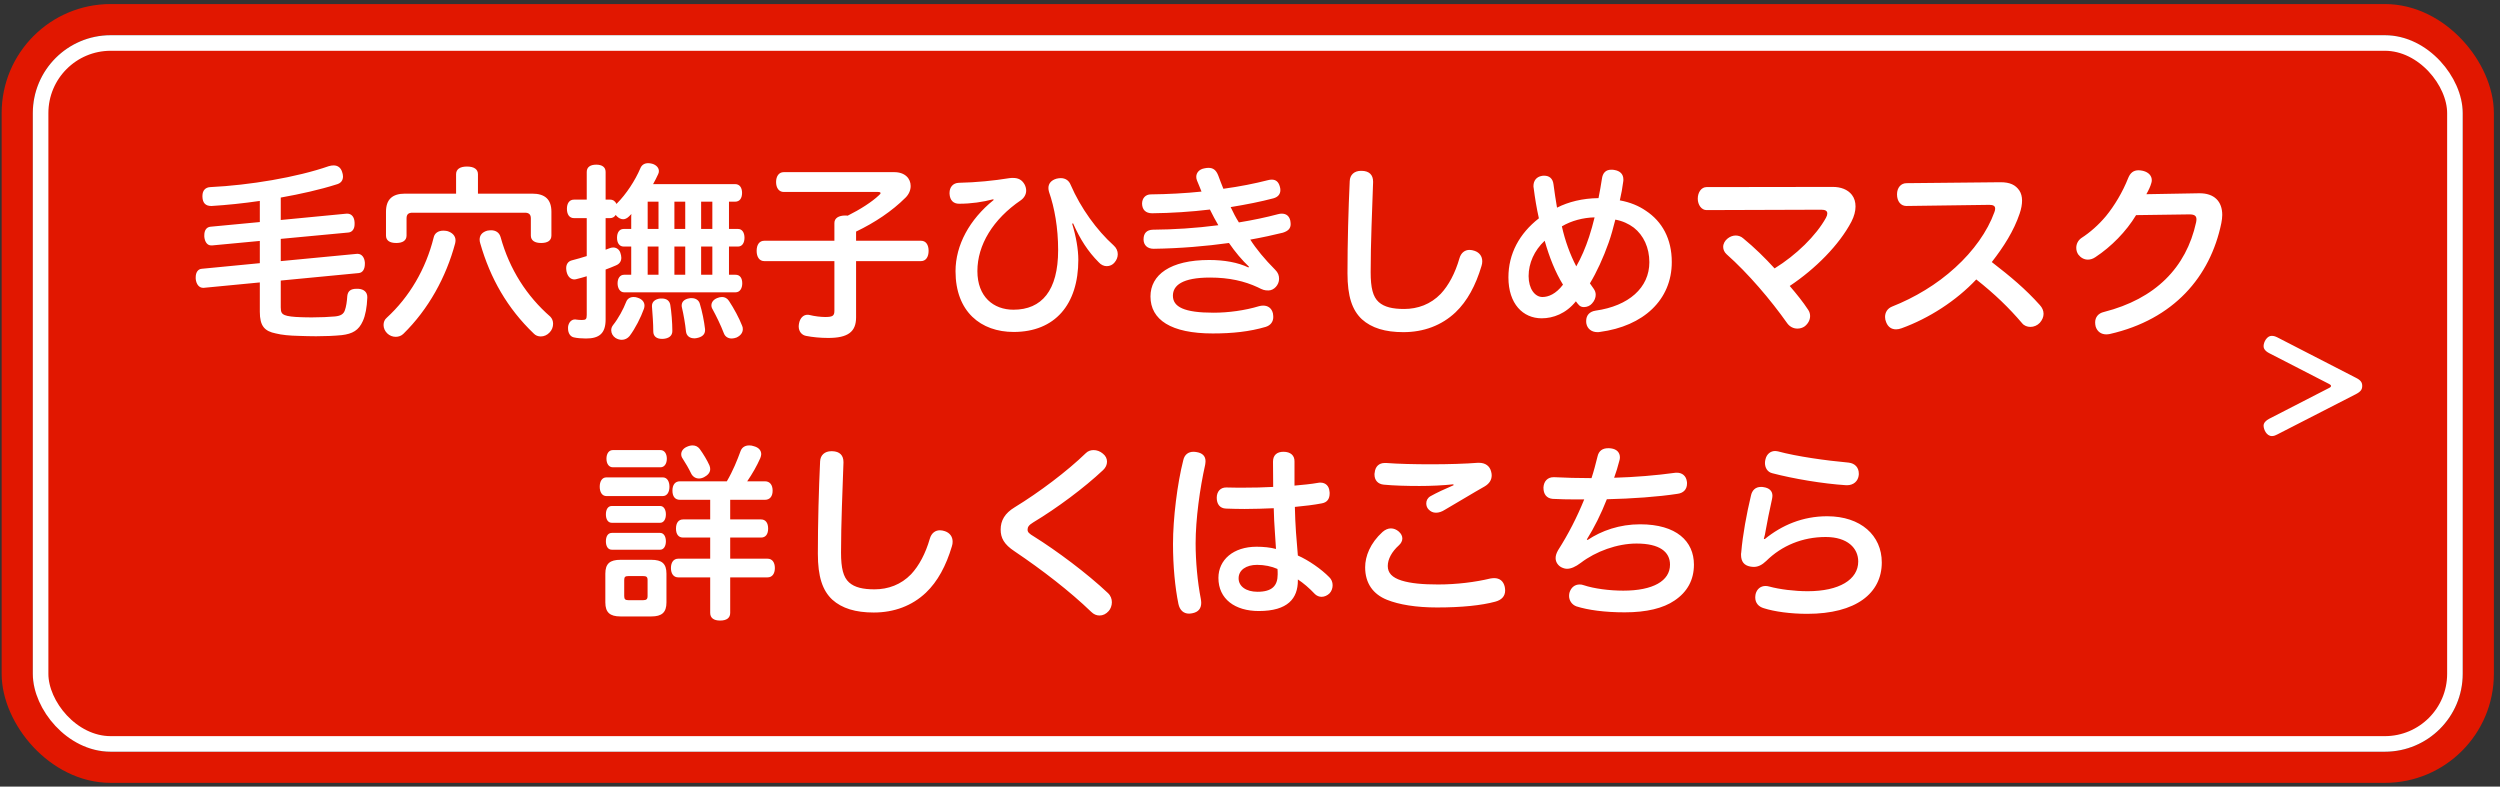
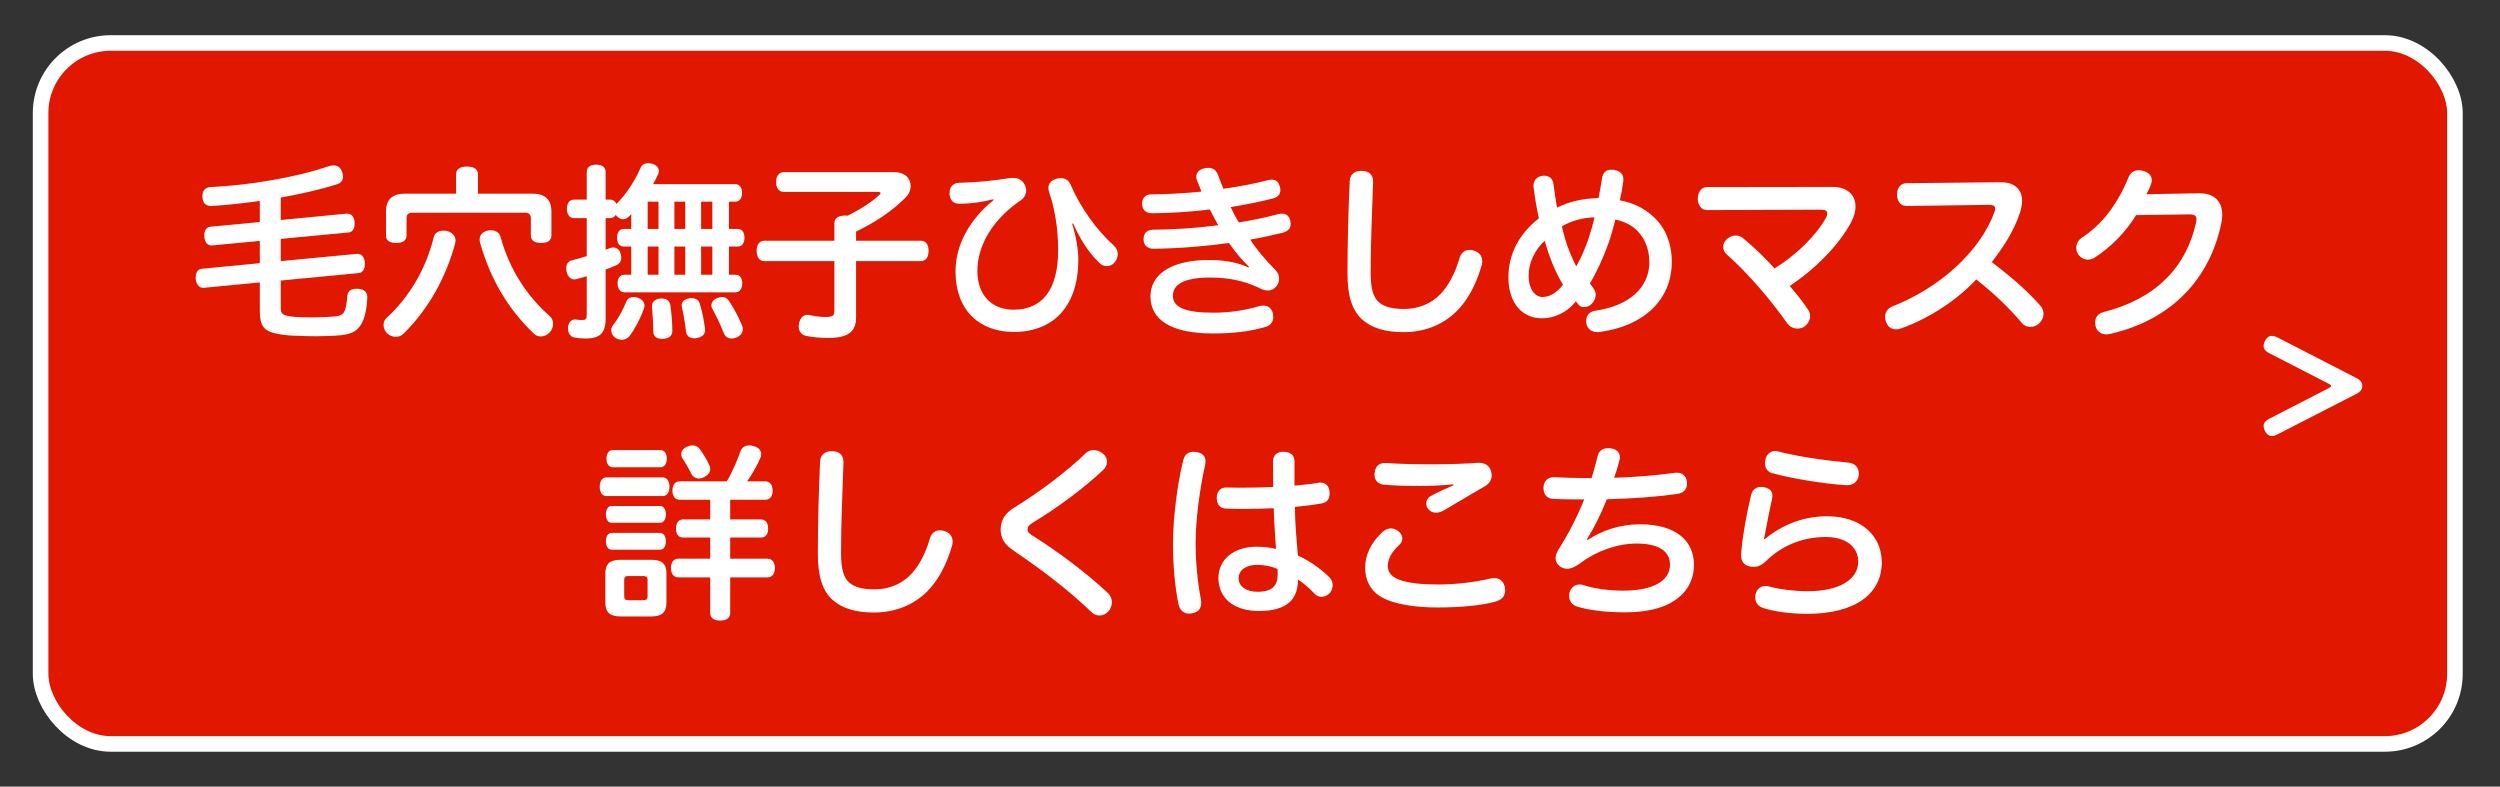
<svg xmlns="http://www.w3.org/2000/svg" width="321" height="101" viewBox="0 0 321 101" fill="none">
  <rect x="0" y="0" width="321" height="101" fill="#333333" stroke="none" />
-   <rect x="2.213" y="2.52" width="316" height="96" rx="12" stroke="#E11700" stroke-width="4" />
  <rect x="5.213" y="5.52" width="310" height="90" rx="9" fill="#E11700" />
  <rect x="5.213" y="5.52" width="310" height="90" rx="9" stroke="white" stroke-width="2" />
  <path d="M33.361 28.512V25.799C31.225 26.111 29.113 26.328 27.169 26.448C27.145 26.448 27.121 26.448 27.121 26.448C26.377 26.448 26.017 26.04 25.993 25.271C25.993 25.224 25.993 25.175 25.993 25.151C25.993 24.48 26.353 24.047 27.025 24.023C31.993 23.784 38.089 22.776 42.217 21.335C42.457 21.264 42.649 21.239 42.841 21.239C43.369 21.239 43.753 21.527 43.921 22.055C43.993 22.271 44.041 22.463 44.041 22.655C44.041 23.16 43.777 23.544 43.177 23.688C41.065 24.36 38.593 24.912 36.049 25.367V28.247L44.521 27.431C44.545 27.431 44.545 27.431 44.569 27.431C45.145 27.431 45.505 27.863 45.529 28.584C45.529 28.655 45.529 28.727 45.529 28.799C45.529 29.375 45.241 29.808 44.737 29.855L36.049 30.672V33.528L45.841 32.592C45.865 32.592 45.889 32.592 45.913 32.592C46.441 32.592 46.801 33.047 46.849 33.719C46.849 33.767 46.849 33.84 46.849 33.888C46.849 34.535 46.585 35.016 46.057 35.063L36.049 36.023V39.456C36.049 40.08 36.169 40.295 36.577 40.464C36.913 40.608 37.681 40.703 38.641 40.727C39.145 40.752 39.649 40.752 40.129 40.752C41.185 40.752 42.169 40.703 43.009 40.632C43.729 40.559 44.113 40.343 44.281 39.84C44.449 39.383 44.545 38.736 44.593 37.992C44.665 37.367 45.049 37.08 45.769 37.08C45.841 37.08 45.913 37.08 46.009 37.08C46.753 37.127 47.161 37.535 47.161 38.136C47.161 38.16 47.161 38.208 47.161 38.231C47.113 39.431 46.921 40.511 46.585 41.231C46.057 42.407 45.289 42.864 43.873 43.032C42.889 43.127 41.761 43.175 40.585 43.175C39.865 43.175 39.097 43.151 38.353 43.127C37.201 43.103 36.169 43.008 35.425 42.816C33.961 42.528 33.361 41.855 33.361 40.032V36.264L26.137 36.959C26.113 36.959 26.113 36.959 26.089 36.959C25.561 36.959 25.201 36.504 25.129 35.807C25.129 35.736 25.129 35.663 25.129 35.592C25.129 34.992 25.417 34.535 25.921 34.511L33.361 33.791V30.936L27.241 31.512C27.193 31.512 27.169 31.512 27.121 31.512C26.617 31.512 26.305 31.079 26.233 30.407C26.233 30.335 26.233 30.264 26.233 30.192C26.233 29.567 26.521 29.16 27.025 29.111L33.361 28.512ZM61.369 24.863H68.329C69.985 24.863 70.801 25.608 70.801 27.192V30.239C70.801 30.887 70.321 31.2 69.481 31.2C68.665 31.2 68.161 30.887 68.161 30.239V28.032C68.161 27.503 67.873 27.311 67.393 27.311H52.969C52.465 27.311 52.201 27.503 52.201 28.032V30.239C52.201 30.887 51.697 31.2 50.881 31.2C50.041 31.2 49.561 30.887 49.561 30.239V27.192C49.561 25.608 50.377 24.863 52.009 24.863H58.561V22.367C58.561 21.744 59.041 21.384 59.953 21.384C60.889 21.384 61.369 21.744 61.369 22.367V24.863ZM57.409 29.663C58.081 29.855 58.489 30.288 58.489 30.863C58.489 30.983 58.465 31.128 58.441 31.247C57.289 35.568 55.009 39.719 51.793 42.864C51.529 43.127 51.169 43.248 50.809 43.248C50.425 43.248 50.017 43.103 49.705 42.791C49.417 42.504 49.249 42.12 49.249 41.736C49.249 41.376 49.369 41.039 49.657 40.8C52.561 38.136 54.673 34.559 55.681 30.503C55.801 29.927 56.281 29.616 56.929 29.616C57.073 29.616 57.241 29.64 57.409 29.663ZM70.657 40.656C70.897 40.895 71.017 41.231 71.017 41.568C71.017 41.975 70.873 42.383 70.561 42.696C70.249 43.032 69.841 43.2 69.433 43.2C69.097 43.2 68.761 43.08 68.521 42.816C65.161 39.599 62.953 35.76 61.657 31.224C61.609 31.079 61.585 30.912 61.585 30.767C61.585 30.215 61.897 29.808 62.569 29.616C62.737 29.591 62.905 29.567 63.049 29.567C63.649 29.567 64.105 29.855 64.273 30.431C65.425 34.608 67.657 38.039 70.657 40.656ZM81.049 29.399V27.936C81.049 27.791 81.049 27.623 81.073 27.48C80.977 27.576 80.857 27.695 80.761 27.791C80.521 28.032 80.257 28.151 80.017 28.151C79.729 28.151 79.441 28.008 79.201 27.767C79.153 27.72 79.105 27.672 79.057 27.599C78.889 27.863 78.649 28.008 78.337 28.008H77.761V32.063C77.953 31.991 78.145 31.919 78.337 31.848C78.481 31.799 78.625 31.776 78.745 31.776C79.177 31.776 79.537 32.063 79.657 32.471C79.729 32.688 79.777 32.904 79.777 33.096C79.777 33.528 79.561 33.888 79.081 34.08C78.649 34.272 78.217 34.44 77.761 34.608V41.016C77.761 42.791 76.969 43.464 75.241 43.464C74.689 43.464 74.089 43.416 73.681 43.319C73.225 43.224 72.937 42.767 72.937 42.191C72.937 42.12 72.937 42.047 72.937 41.975C73.009 41.376 73.393 41.016 73.825 41.016C73.897 41.016 73.945 41.016 74.017 41.039C74.185 41.063 74.497 41.087 74.713 41.087C75.217 41.087 75.337 40.992 75.337 40.44V35.471C74.905 35.592 74.473 35.736 74.041 35.831C73.945 35.855 73.849 35.88 73.753 35.88C73.273 35.88 72.889 35.52 72.745 34.871C72.721 34.727 72.697 34.584 72.697 34.44C72.697 33.911 72.961 33.551 73.417 33.431C74.041 33.264 74.689 33.096 75.337 32.88V28.008H73.705C73.105 28.008 72.793 27.527 72.793 26.808C72.793 26.111 73.105 25.631 73.705 25.631H75.337V22.079C75.337 21.456 75.793 21.143 76.561 21.143C77.305 21.143 77.761 21.456 77.761 22.079V25.631H78.337C78.721 25.631 79.009 25.848 79.153 26.183L79.225 26.111C80.401 24.936 81.553 23.183 82.225 21.599C82.393 21.192 82.729 20.951 83.233 20.951C83.377 20.951 83.545 20.976 83.737 21.023C84.241 21.168 84.601 21.527 84.601 21.959C84.601 22.104 84.577 22.224 84.505 22.367C84.313 22.799 84.097 23.207 83.857 23.64H94.393C94.969 23.64 95.281 24.096 95.281 24.767C95.281 25.463 94.969 25.895 94.393 25.895H93.601V29.399H94.777C95.281 29.399 95.593 29.855 95.593 30.527C95.593 31.2 95.281 31.655 94.777 31.655H93.601V35.279H94.441C95.017 35.279 95.305 35.712 95.305 36.383C95.305 37.008 95.017 37.535 94.441 37.535H80.137C79.609 37.535 79.297 37.008 79.297 36.383C79.297 35.736 79.609 35.279 80.137 35.279H81.049V31.655H80.065C79.537 31.655 79.225 31.2 79.225 30.527C79.225 29.855 79.537 29.399 80.065 29.399H81.049ZM91.465 29.399V25.895H90.025V29.399H91.465ZM87.985 29.399V25.895H86.593V29.399H87.985ZM84.553 29.399V25.895H83.161V29.399H84.553ZM83.161 31.655V35.279H84.553V31.655H83.161ZM86.593 31.655V35.279H87.985V31.655H86.593ZM90.025 31.655V35.279H91.465V31.655H90.025ZM81.889 38.231C82.417 38.4 82.753 38.76 82.753 39.239C82.753 39.359 82.729 39.504 82.681 39.648C82.273 40.776 81.577 42.167 80.833 43.151C80.593 43.44 80.233 43.632 79.849 43.632C79.585 43.632 79.297 43.559 79.033 43.392C78.697 43.175 78.481 42.791 78.481 42.407C78.481 42.167 78.553 41.952 78.721 41.736C79.393 40.895 80.041 39.696 80.401 38.76C80.569 38.328 80.929 38.136 81.361 38.136C81.529 38.136 81.721 38.16 81.889 38.231ZM84.769 38.328C84.841 38.328 84.913 38.328 84.985 38.328C85.585 38.328 85.969 38.615 86.065 39.144C86.209 40.008 86.329 41.423 86.329 42.504C86.329 43.127 85.873 43.464 85.129 43.511C85.081 43.511 85.033 43.511 84.985 43.511C84.361 43.511 83.881 43.224 83.881 42.551C83.881 41.52 83.785 40.343 83.713 39.359C83.713 39.336 83.713 39.288 83.713 39.264C83.713 38.736 84.145 38.4 84.769 38.328ZM89.425 43.416C89.329 43.44 89.233 43.44 89.137 43.44C88.561 43.44 88.153 43.127 88.081 42.575C87.985 41.592 87.769 40.367 87.553 39.456C87.529 39.359 87.529 39.288 87.529 39.215C87.529 38.736 87.889 38.4 88.513 38.303C88.609 38.279 88.705 38.279 88.801 38.279C89.353 38.279 89.737 38.568 89.857 38.999C90.169 40.032 90.409 41.231 90.529 42.264C90.529 42.312 90.529 42.359 90.529 42.407C90.529 42.959 90.121 43.295 89.425 43.416ZM92.065 38.279C92.281 38.184 92.497 38.136 92.713 38.136C93.049 38.136 93.361 38.279 93.601 38.639C94.249 39.623 94.897 40.824 95.281 41.807C95.353 41.952 95.377 42.096 95.377 42.264C95.377 42.672 95.137 43.08 94.561 43.343C94.345 43.416 94.153 43.464 93.961 43.464C93.505 43.464 93.121 43.248 92.953 42.816C92.521 41.688 91.969 40.584 91.513 39.743C91.393 39.551 91.345 39.383 91.345 39.215C91.345 38.807 91.609 38.471 92.065 38.279ZM109.921 33.528V40.752C109.921 42.599 108.889 43.392 106.345 43.392C105.337 43.392 104.329 43.295 103.489 43.127C102.985 43.032 102.553 42.599 102.553 41.904C102.553 41.783 102.577 41.639 102.601 41.495C102.745 40.8 103.177 40.416 103.681 40.416C103.753 40.416 103.849 40.416 103.921 40.44C104.593 40.608 105.385 40.703 105.961 40.703C106.945 40.703 107.137 40.535 107.137 39.888V33.528H98.137C97.489 33.528 97.153 32.975 97.153 32.208C97.153 31.439 97.489 30.912 98.137 30.912H107.137V28.631C107.137 28.008 107.689 27.672 108.529 27.672C108.625 27.672 108.745 27.672 108.841 27.695C110.473 26.88 111.961 25.919 112.849 25.079C112.993 24.959 113.065 24.863 113.065 24.791C113.065 24.695 112.945 24.648 112.729 24.648H100.633C100.009 24.648 99.649 24.119 99.649 23.375C99.649 22.631 100.009 22.104 100.633 22.104H114.817C116.233 22.104 116.929 22.944 116.929 23.88C116.929 24.407 116.713 24.936 116.281 25.367C114.529 27.119 112.321 28.584 109.921 29.735V30.912H118.249C118.897 30.912 119.233 31.439 119.233 32.208C119.233 32.975 118.897 33.528 118.249 33.528H109.921ZM127.585 25.68L127.537 25.584C126.169 25.944 124.705 26.16 123.145 26.16C122.425 26.16 121.969 25.727 121.921 24.887C121.921 24.84 121.921 24.816 121.921 24.767C121.921 24.047 122.353 23.495 123.121 23.471C125.353 23.424 127.561 23.207 129.625 22.872C129.793 22.848 129.937 22.848 130.081 22.848C130.753 22.848 131.209 23.087 131.545 23.663C131.689 23.927 131.761 24.215 131.761 24.48C131.761 24.936 131.521 25.392 131.089 25.703C127.489 28.151 125.497 31.463 125.497 34.8C125.497 38.111 127.561 39.767 130.129 39.767C133.753 39.767 135.865 37.319 135.865 32.111C135.865 29.256 135.409 26.688 134.689 24.623C134.641 24.456 134.617 24.288 134.617 24.143C134.617 23.544 135.001 23.136 135.649 22.944C135.841 22.895 136.033 22.872 136.201 22.872C136.801 22.872 137.257 23.183 137.473 23.735C138.769 26.735 140.857 29.591 142.969 31.488C143.353 31.823 143.521 32.231 143.521 32.639C143.521 33.023 143.377 33.383 143.113 33.696C142.873 34.008 142.489 34.175 142.105 34.175C141.745 34.175 141.361 34.008 141.073 33.672C139.705 32.303 138.697 30.744 137.785 28.68L137.665 28.727C138.169 30.36 138.457 32.039 138.457 33.359C138.457 39.096 135.457 42.623 130.153 42.623C125.953 42.623 122.689 40.032 122.689 34.824C122.689 31.463 124.489 28.175 127.585 25.68ZM160.297 34.343L160.369 34.248C159.457 33.383 158.593 32.352 157.801 31.2C154.873 31.608 151.561 31.895 148.129 31.944C147.337 31.944 146.857 31.488 146.833 30.791C146.833 30.767 146.833 30.744 146.833 30.72C146.833 29.927 147.265 29.52 148.009 29.495C150.697 29.471 153.505 29.303 156.433 28.919C156.073 28.32 155.713 27.623 155.353 26.904C152.977 27.192 150.385 27.36 147.937 27.384C147.097 27.384 146.665 26.927 146.641 26.16C146.641 25.439 147.097 24.959 147.769 24.959C149.929 24.936 152.233 24.816 154.273 24.599C154.081 24.143 153.913 23.663 153.697 23.183C153.625 23.015 153.601 22.848 153.601 22.703C153.601 22.2 153.961 21.744 154.609 21.623C154.825 21.576 154.993 21.552 155.161 21.552C155.761 21.552 156.145 21.816 156.433 22.559C156.625 23.111 156.865 23.688 157.081 24.239C159.193 23.951 161.113 23.567 162.793 23.136C162.985 23.087 163.129 23.064 163.297 23.064C163.801 23.064 164.161 23.328 164.329 23.951C164.377 24.096 164.401 24.264 164.401 24.407C164.401 24.912 164.113 25.296 163.513 25.463C161.881 25.895 160.057 26.256 158.017 26.591C158.353 27.311 158.689 27.959 159.073 28.559C160.849 28.271 162.553 27.912 164.089 27.503C164.257 27.456 164.425 27.431 164.569 27.431C165.145 27.431 165.529 27.72 165.673 28.32C165.697 28.488 165.721 28.631 165.721 28.776C165.721 29.328 165.409 29.663 164.713 29.88C163.537 30.168 162.145 30.48 160.537 30.767C161.281 31.944 162.409 33.312 163.729 34.632C164.113 35.016 164.233 35.376 164.233 35.807C164.233 36.575 163.585 37.295 162.865 37.295C162.361 37.295 162.145 37.224 161.497 36.888C159.793 36.096 157.825 35.639 155.377 35.639C151.801 35.639 150.601 36.648 150.601 37.968C150.601 39.407 152.041 40.151 155.809 40.151C157.729 40.151 159.841 39.864 161.665 39.312C161.833 39.264 162.025 39.239 162.193 39.239C162.793 39.239 163.273 39.551 163.441 40.224C163.465 40.392 163.489 40.559 163.489 40.703C163.489 41.328 163.129 41.783 162.505 41.975C160.465 42.575 158.281 42.816 155.713 42.816C150.361 42.816 147.721 41.063 147.721 38.063C147.721 35.303 150.241 33.383 155.257 33.383C157.201 33.383 158.953 33.696 160.297 34.343ZM174.865 21.936C175.825 21.959 176.305 22.463 176.305 23.328C176.305 23.352 176.305 23.375 176.305 23.399C176.185 27.023 175.993 31.151 175.993 34.944C175.993 36.959 176.281 38.111 177.025 38.783C177.745 39.431 178.825 39.672 180.289 39.672C182.041 39.672 183.697 39.072 184.993 37.727C186.001 36.648 186.841 35.087 187.393 33.167C187.609 32.423 188.113 32.087 188.689 32.087C188.905 32.087 189.121 32.136 189.337 32.208C189.961 32.423 190.321 32.904 190.321 33.551C190.321 33.743 190.297 33.935 190.225 34.151C189.481 36.648 188.401 38.663 186.889 40.103C185.113 41.783 182.809 42.648 180.193 42.648C177.865 42.648 176.113 42.12 174.865 40.992C173.617 39.816 173.017 38.063 173.017 35.087C173.017 31.2 173.137 26.784 173.305 23.256C173.329 22.439 173.905 21.936 174.745 21.936C174.793 21.936 174.817 21.936 174.865 21.936ZM202.345 38.688C201.073 40.272 199.417 40.871 197.953 40.871C195.553 40.871 193.681 39.023 193.681 35.615C193.681 32.592 195.073 30 197.593 28.032C197.305 26.759 197.089 25.439 196.921 24.119C196.897 24.047 196.897 23.951 196.897 23.88C196.897 23.232 197.257 22.703 197.977 22.584C198.073 22.559 198.169 22.559 198.265 22.559C198.937 22.559 199.369 22.919 199.465 23.64C199.585 24.599 199.753 25.655 199.921 26.663C201.385 25.919 203.185 25.463 205.249 25.439C205.417 24.599 205.561 23.784 205.681 22.991C205.777 22.2 206.185 21.791 206.881 21.791C207.001 21.791 207.121 21.791 207.241 21.816C208.033 21.936 208.441 22.367 208.441 23.04C208.441 23.136 208.441 23.256 208.417 23.352C208.321 24.119 208.177 24.912 207.985 25.727C209.305 25.968 210.409 26.424 211.345 27.072C213.409 28.439 214.657 30.648 214.657 33.648C214.657 38.495 211.033 41.88 205.417 42.623C205.321 42.648 205.201 42.648 205.105 42.648C204.337 42.648 203.809 42.191 203.689 41.544C203.665 41.423 203.665 41.328 203.665 41.208C203.665 40.511 204.073 40.008 204.865 39.888C209.137 39.288 211.777 36.935 211.777 33.672C211.777 31.799 211.033 30.215 209.785 29.232C209.113 28.727 208.321 28.367 207.409 28.2C207.145 29.232 206.881 30.239 206.545 31.175C205.873 33.072 205.009 34.968 204.145 36.383C204.313 36.623 204.481 36.864 204.649 37.103C204.793 37.319 204.889 37.559 204.889 37.847C204.889 38.208 204.745 38.615 204.409 38.975C204.169 39.264 203.761 39.431 203.377 39.431C203.137 39.431 202.921 39.359 202.753 39.191C202.585 39.023 202.489 38.88 202.345 38.688ZM200.689 36.551C199.705 34.968 198.937 33.023 198.337 30.912C196.993 32.16 196.273 33.816 196.273 35.447C196.273 37.056 197.065 38.136 198.049 38.136C198.817 38.136 199.777 37.752 200.689 36.551ZM202.393 34.2C203.017 33.12 203.593 31.776 204.049 30.384C204.313 29.591 204.529 28.776 204.745 27.912C203.305 27.936 201.745 28.343 200.545 29.064C200.953 30.912 201.601 32.688 202.393 34.2ZM233.857 26.927L219.121 26.976C218.473 26.976 217.993 26.303 217.993 25.512C217.993 24.672 218.473 24.023 219.121 24.023L235.321 24C236.329 24 237.241 24.311 237.793 25.032C238.105 25.439 238.249 25.944 238.249 26.52C238.249 27.096 238.081 27.767 237.721 28.463C236.161 31.439 233.113 34.511 229.801 36.719C230.665 37.727 231.505 38.76 232.177 39.791C232.345 40.032 232.417 40.319 232.417 40.584C232.417 41.087 232.153 41.568 231.721 41.904C231.457 42.096 231.121 42.191 230.785 42.191C230.305 42.191 229.825 41.975 229.489 41.52C227.353 38.495 224.473 35.111 221.689 32.639C221.401 32.376 221.257 32.039 221.257 31.703C221.257 31.296 221.473 30.887 221.857 30.599C222.169 30.36 222.529 30.239 222.865 30.239C223.201 30.239 223.561 30.36 223.825 30.599C225.313 31.823 226.609 33.096 227.857 34.464C230.617 32.76 233.185 30.264 234.457 27.959C234.577 27.744 234.625 27.552 234.625 27.407C234.625 27.072 234.361 26.927 233.857 26.927ZM255.433 26.303L244.777 26.448C244.057 26.448 243.577 25.848 243.577 24.959C243.577 24.096 244.081 23.52 244.801 23.52L256.873 23.399C258.073 23.399 258.793 23.735 259.297 24.48C259.513 24.816 259.633 25.247 259.633 25.752C259.633 26.232 259.537 26.808 259.321 27.431C258.577 29.64 257.281 31.68 255.745 33.648C258.169 35.52 260.065 37.103 261.913 39.167C262.225 39.504 262.393 39.888 262.393 40.295C262.393 40.703 262.225 41.087 261.913 41.447C261.601 41.783 261.145 41.975 260.713 41.975C260.305 41.975 259.897 41.831 259.633 41.495C257.953 39.528 256.153 37.776 253.753 35.88C251.185 38.615 247.681 40.871 244.177 42.144C243.913 42.239 243.673 42.288 243.457 42.288C242.881 42.288 242.425 41.999 242.185 41.376C242.089 41.16 242.041 40.919 242.041 40.703C242.041 40.103 242.353 39.599 242.953 39.359C245.809 38.231 248.689 36.528 251.065 34.343C253.393 32.231 255.193 29.712 256.081 27.239C256.153 27.072 256.177 26.904 256.177 26.784C256.177 26.448 255.937 26.303 255.433 26.303ZM281.113 27.527L274.273 27.623C273.001 29.735 271.081 31.68 269.041 33.023C268.729 33.239 268.393 33.336 268.081 33.336C267.601 33.336 267.169 33.096 266.857 32.688C266.689 32.447 266.593 32.136 266.593 31.823C266.593 31.343 266.809 30.863 267.265 30.552C268.345 29.855 269.449 28.895 270.409 27.744C271.489 26.424 272.545 24.672 273.265 22.848C273.529 22.2 273.937 21.863 274.585 21.863C274.753 21.863 274.945 21.887 275.161 21.936C275.929 22.128 276.289 22.608 276.289 23.136C276.289 23.279 276.265 23.424 276.217 23.544C276.121 23.904 275.905 24.384 275.593 24.936L282.361 24.816C284.329 24.791 285.337 25.872 285.337 27.599C285.337 27.936 285.289 28.271 285.217 28.655C283.801 35.52 279.121 41.016 270.889 42.888C270.745 42.911 270.601 42.935 270.457 42.935C269.809 42.935 269.305 42.599 269.089 41.952C269.041 41.76 269.017 41.592 269.017 41.4C269.017 40.752 269.401 40.224 270.145 40.056C276.745 38.376 280.705 34.367 281.977 28.559C282.001 28.416 282.025 28.296 282.025 28.175C282.025 27.72 281.785 27.527 281.113 27.527ZM91.189 64.175H87.301C86.677 64.175 86.341 63.743 86.341 62.999C86.341 62.255 86.677 61.8 87.301 61.8H93.325C94.117 60.456 94.669 59.063 95.101 57.888C95.293 57.407 95.701 57.191 96.205 57.191C96.397 57.191 96.589 57.215 96.781 57.288C97.429 57.456 97.741 57.84 97.741 58.319C97.741 58.464 97.693 58.632 97.621 58.824C97.189 59.807 96.613 60.816 95.941 61.8H98.221C98.845 61.8 99.205 62.255 99.205 62.999C99.205 63.743 98.845 64.175 98.221 64.175H93.757V66.695H97.717C98.293 66.695 98.629 67.127 98.629 67.871C98.629 68.615 98.293 69.023 97.717 69.023H93.757V71.736H98.557C99.157 71.736 99.493 72.216 99.493 72.936C99.493 73.656 99.157 74.135 98.557 74.135H93.757V78.695C93.757 79.344 93.301 79.68 92.461 79.68C91.645 79.68 91.189 79.344 91.189 78.695V74.135H87.085C86.485 74.135 86.149 73.656 86.149 72.936C86.149 72.216 86.485 71.736 87.085 71.736H91.189V69.023H87.709C87.133 69.023 86.797 68.615 86.797 67.871C86.797 67.127 87.133 66.695 87.709 66.695H91.189V64.175ZM88.213 57.359C88.477 57.239 88.717 57.191 88.933 57.191C89.317 57.191 89.629 57.359 89.845 57.648C90.301 58.272 90.805 59.111 91.093 59.76C91.165 59.928 91.189 60.096 91.189 60.239C91.189 60.696 90.853 61.032 90.397 61.272C90.157 61.392 89.941 61.44 89.749 61.44C89.293 61.44 88.909 61.175 88.717 60.743C88.453 60.191 88.021 59.447 87.661 58.895C87.517 58.703 87.469 58.511 87.469 58.319C87.469 57.911 87.757 57.551 88.213 57.359ZM85.573 73.656V77.352C85.573 78.647 84.973 79.151 83.629 79.151H79.669C78.325 79.151 77.725 78.647 77.725 77.352V73.656C77.725 72.359 78.325 71.879 79.669 71.879H83.629C84.973 71.879 85.573 72.359 85.573 73.656ZM83.149 76.535V74.472C83.149 74.064 82.981 73.968 82.573 73.968H80.701C80.293 73.968 80.149 74.064 80.149 74.472V76.535C80.149 76.944 80.293 77.064 80.701 77.064H82.573C82.981 77.064 83.149 76.944 83.149 76.535ZM84.805 59.999H78.685C78.181 59.999 77.869 59.544 77.869 58.895C77.869 58.248 78.181 57.791 78.685 57.791H84.805C85.309 57.791 85.621 58.248 85.621 58.895C85.621 59.544 85.309 59.999 84.805 59.999ZM85.093 63.696H77.869C77.293 63.696 77.005 63.167 77.005 62.495C77.005 61.824 77.293 61.295 77.869 61.295H85.093C85.669 61.295 85.957 61.824 85.957 62.495C85.957 63.167 85.669 63.696 85.093 63.696ZM84.757 67.127H78.565C78.037 67.127 77.797 66.647 77.797 66.047C77.797 65.448 78.037 64.968 78.565 64.968H84.757C85.237 64.968 85.501 65.448 85.501 66.047C85.501 66.647 85.237 67.127 84.757 67.127ZM84.757 70.584H78.565C78.037 70.584 77.797 70.103 77.797 69.504C77.797 68.903 78.037 68.424 78.565 68.424H84.757C85.237 68.424 85.501 68.903 85.501 69.504C85.501 70.103 85.237 70.584 84.757 70.584ZM106.861 57.935C107.821 57.959 108.301 58.464 108.301 59.328C108.301 59.352 108.301 59.376 108.301 59.4C108.181 63.023 107.989 67.151 107.989 70.944C107.989 72.96 108.277 74.112 109.021 74.784C109.741 75.431 110.821 75.671 112.285 75.671C114.037 75.671 115.693 75.072 116.989 73.728C117.997 72.647 118.837 71.088 119.389 69.168C119.605 68.424 120.109 68.088 120.685 68.088C120.901 68.088 121.117 68.135 121.333 68.207C121.957 68.424 122.317 68.903 122.317 69.552C122.317 69.743 122.293 69.936 122.221 70.151C121.477 72.647 120.397 74.663 118.885 76.103C117.109 77.784 114.805 78.647 112.189 78.647C109.861 78.647 108.109 78.12 106.861 76.992C105.613 75.816 105.013 74.064 105.013 71.088C105.013 67.2 105.133 62.783 105.301 59.255C105.325 58.44 105.901 57.935 106.741 57.935C106.789 57.935 106.813 57.935 106.861 57.935ZM141.613 58.248C141.973 58.535 142.141 58.895 142.141 59.279C142.141 59.663 141.973 60.047 141.637 60.359C139.213 62.639 135.733 65.231 132.661 67.079C132.061 67.439 131.941 67.704 131.941 68.016C131.941 68.328 132.133 68.519 132.781 68.903C135.661 70.704 139.573 73.608 142.261 76.151C142.621 76.487 142.765 76.919 142.765 77.328C142.765 77.76 142.597 78.192 142.357 78.456C142.021 78.84 141.613 79.031 141.181 79.031C140.797 79.031 140.437 78.888 140.101 78.552C137.389 75.936 133.813 73.175 130.285 70.799C128.893 69.888 128.485 69.047 128.485 67.992C128.485 66.84 129.013 65.903 130.285 65.135C133.429 63.215 137.029 60.504 139.429 58.175C139.693 57.911 140.053 57.791 140.413 57.791C140.821 57.791 141.253 57.935 141.613 58.248ZM166.645 74.4V74.543C166.645 76.823 165.373 78.456 161.629 78.456C158.581 78.456 156.445 76.919 156.445 74.207C156.445 71.879 158.365 70.2 161.341 70.2C162.253 70.2 163.141 70.296 163.837 70.487C163.789 69.816 163.741 68.999 163.693 68.279C163.621 67.344 163.573 66.335 163.549 65.255C162.373 65.303 161.077 65.352 159.781 65.352C158.989 65.352 158.197 65.328 157.429 65.303C156.613 65.279 156.229 64.704 156.229 63.911C156.229 63.12 156.709 62.568 157.477 62.592C158.221 62.615 158.965 62.615 159.733 62.615C160.957 62.615 162.205 62.592 163.477 62.52C163.477 61.416 163.453 60.312 163.453 59.279C163.453 58.44 163.957 58.008 164.797 58.008C165.709 58.008 166.237 58.487 166.213 59.255C166.213 59.592 166.213 59.952 166.213 60.312C166.213 61.008 166.213 61.727 166.213 62.352C167.269 62.255 168.325 62.16 169.261 61.992C169.357 61.968 169.453 61.968 169.549 61.968C170.221 61.968 170.653 62.423 170.701 63.072C170.725 63.167 170.725 63.264 170.725 63.359C170.725 64.055 170.413 64.511 169.717 64.632C168.733 64.823 167.533 64.968 166.261 65.088C166.285 66.24 166.333 67.32 166.405 68.352C166.477 69.263 166.573 70.368 166.645 71.328C168.013 71.927 169.669 73.079 170.677 74.112C170.965 74.376 171.109 74.76 171.109 75.144C171.109 75.504 170.989 75.888 170.725 76.175C170.437 76.463 170.053 76.632 169.693 76.632C169.381 76.632 169.093 76.511 168.853 76.296C168.085 75.48 167.341 74.856 166.645 74.4ZM164.029 73.055C163.285 72.719 162.349 72.528 161.413 72.528C159.997 72.528 159.037 73.2 159.037 74.255C159.037 75.287 159.997 75.984 161.461 75.984C163.333 75.984 164.053 75.216 164.053 73.751C164.053 73.487 164.053 73.272 164.029 73.055ZM153.685 58.056C154.381 58.175 154.789 58.559 154.789 59.208C154.789 59.352 154.765 59.52 154.741 59.688C154.069 62.663 153.517 66.671 153.517 69.767C153.517 72.047 153.757 74.712 154.189 76.919C154.213 77.088 154.237 77.255 154.237 77.4C154.237 78.144 153.853 78.6 153.085 78.743C152.941 78.767 152.797 78.791 152.677 78.791C151.957 78.791 151.477 78.335 151.309 77.543C150.877 75.431 150.613 72.695 150.613 69.84C150.613 66.576 151.165 62.087 151.933 59.087C152.101 58.343 152.605 58.008 153.253 58.008C153.397 58.008 153.541 58.032 153.685 58.056ZM186.637 62.303L186.613 62.184C185.317 62.328 183.709 62.4 182.269 62.4C180.613 62.4 178.933 62.352 177.685 62.231C176.917 62.16 176.485 61.656 176.485 60.935C176.485 60.864 176.485 60.767 176.509 60.696C176.581 59.904 177.061 59.447 177.805 59.447C177.877 59.447 177.925 59.447 177.997 59.447C179.533 59.568 181.621 59.615 183.805 59.615C186.013 59.615 188.221 59.544 189.757 59.423C189.805 59.423 189.853 59.423 189.901 59.423C190.741 59.423 191.293 59.855 191.461 60.551C191.509 60.719 191.533 60.888 191.533 61.032C191.533 61.608 191.245 62.087 190.645 62.447C189.109 63.312 187.117 64.535 185.533 65.448C185.125 65.712 184.741 65.832 184.381 65.832C183.997 65.832 183.685 65.688 183.421 65.4C183.229 65.207 183.133 64.919 183.133 64.632C183.133 64.272 183.301 63.935 183.661 63.719C184.477 63.264 185.509 62.783 186.637 62.303ZM175.285 72.84C175.285 71.424 175.933 69.743 177.517 68.303C177.877 67.992 178.237 67.847 178.597 67.847C178.957 67.847 179.293 67.992 179.581 68.231C179.917 68.519 180.061 68.832 180.061 69.144C180.061 69.456 179.893 69.767 179.629 70.007C178.693 70.847 178.189 71.808 178.189 72.671C178.189 73.559 178.741 74.159 179.965 74.543C181.117 74.903 182.653 75.047 184.645 75.047C187.069 75.047 189.469 74.736 191.365 74.279C191.533 74.255 191.701 74.231 191.845 74.231C192.565 74.231 193.045 74.615 193.213 75.359C193.237 75.528 193.261 75.671 193.261 75.816C193.261 76.559 192.805 77.04 191.989 77.255C190.213 77.736 187.669 77.999 184.525 77.999C181.837 77.999 179.653 77.639 178.093 77.016C176.293 76.296 175.285 74.879 175.285 72.84ZM203.749 69.263L203.845 69.335C205.645 68.135 207.949 67.32 210.589 67.32C215.269 67.32 217.501 69.504 217.501 72.504C217.501 74.448 216.661 76.007 215.005 77.112C213.565 78.096 211.429 78.624 208.621 78.624C206.053 78.624 203.917 78.335 202.405 77.856C201.829 77.639 201.469 77.112 201.469 76.511C201.469 76.344 201.493 76.175 201.541 76.031C201.757 75.407 202.213 75.047 202.837 75.047C203.005 75.047 203.173 75.072 203.365 75.144C204.661 75.576 206.629 75.84 208.429 75.84C212.245 75.84 214.429 74.591 214.429 72.504C214.429 70.847 213.085 69.791 210.133 69.791C207.637 69.791 204.901 70.799 202.981 72.263C202.285 72.791 201.709 73.031 201.205 73.031C200.965 73.031 200.725 72.96 200.485 72.84C200.101 72.647 199.741 72.216 199.741 71.663C199.741 71.352 199.837 71.04 200.053 70.656C201.397 68.543 202.477 66.431 203.413 64.127C203.077 64.127 202.741 64.127 202.381 64.127C201.349 64.127 200.245 64.103 199.357 64.055C198.565 63.983 198.181 63.431 198.181 62.639C198.181 62.615 198.181 62.592 198.181 62.568C198.229 61.8 198.709 61.272 199.477 61.272C199.501 61.272 199.549 61.272 199.573 61.272C200.941 61.343 202.621 61.392 204.349 61.392C204.637 60.528 204.877 59.592 205.117 58.632C205.285 57.84 205.813 57.551 206.485 57.551C206.605 57.551 206.749 57.551 206.869 57.575C207.613 57.672 207.997 58.127 207.997 58.727C207.997 58.871 207.973 59.016 207.925 59.16C207.733 59.928 207.493 60.696 207.253 61.343C209.869 61.272 212.749 61.032 214.981 60.719C215.101 60.696 215.197 60.696 215.317 60.696C215.989 60.696 216.493 61.103 216.589 61.8C216.613 61.895 216.613 61.992 216.613 62.087C216.613 62.831 216.157 63.312 215.389 63.407C212.917 63.791 209.509 64.031 206.317 64.103C205.573 65.999 204.685 67.775 203.749 69.263ZM228.301 57.959C230.701 58.608 234.445 59.136 237.373 59.4C238.189 59.495 238.669 60.047 238.669 60.791C238.669 60.84 238.669 60.911 238.669 60.959C238.597 61.8 237.973 62.303 237.157 62.303C237.133 62.303 237.085 62.303 237.061 62.303C234.037 62.111 230.245 61.464 227.581 60.767C226.933 60.623 226.621 60.047 226.621 59.447C226.621 59.279 226.645 59.111 226.693 58.944C226.861 58.272 227.365 57.911 227.917 57.911C228.037 57.911 228.157 57.935 228.301 57.959ZM226.477 69.192L226.597 69.216C228.781 67.439 231.445 66.287 234.613 66.287C238.933 66.287 241.621 68.76 241.621 72.216C241.621 76.175 238.309 78.816 232.045 78.816C229.909 78.816 227.821 78.528 226.477 78.096C225.805 77.903 225.373 77.424 225.373 76.704C225.373 76.584 225.397 76.415 225.421 76.272C225.589 75.624 226.069 75.24 226.693 75.24C226.837 75.24 227.005 75.263 227.173 75.311C228.493 75.671 230.413 75.912 232.117 75.912C236.149 75.912 238.597 74.424 238.597 72.096C238.597 70.391 237.229 68.951 234.421 68.951C231.445 68.951 228.781 70.055 226.789 72.023C226.237 72.552 225.733 72.791 225.181 72.791C225.037 72.791 224.869 72.767 224.725 72.743C223.957 72.6 223.549 72.12 223.549 71.231C223.549 71.135 223.549 71.04 223.573 70.944C223.765 68.663 224.269 65.951 224.821 63.648C224.965 62.952 225.397 62.52 226.117 62.52C226.213 62.52 226.309 62.52 226.405 62.544C227.149 62.639 227.581 63.023 227.581 63.648C227.581 63.767 227.557 63.911 227.533 64.055C227.197 65.567 226.885 67.127 226.741 67.968C226.669 68.448 226.573 68.879 226.477 69.192Z" fill="white" />
  <path d="M302.51 50.603L292.395 55.788C292.208 55.891 291.97 55.992 291.715 55.992C291.001 55.992 290.644 55.108 290.644 54.65C290.644 54.276 290.984 53.969 291.341 53.782L299.076 49.804C299.263 49.703 299.297 49.651 299.297 49.55C299.297 49.465 299.263 49.413 299.076 49.312L291.341 45.334C290.729 45.011 290.644 44.654 290.644 44.45C290.644 43.922 291.069 43.123 291.681 43.123C292.004 43.123 292.276 43.242 292.395 43.31L302.51 48.513C303.122 48.819 303.309 49.108 303.309 49.55C303.309 49.974 303.156 50.264 302.51 50.603Z" fill="white" />
</svg>